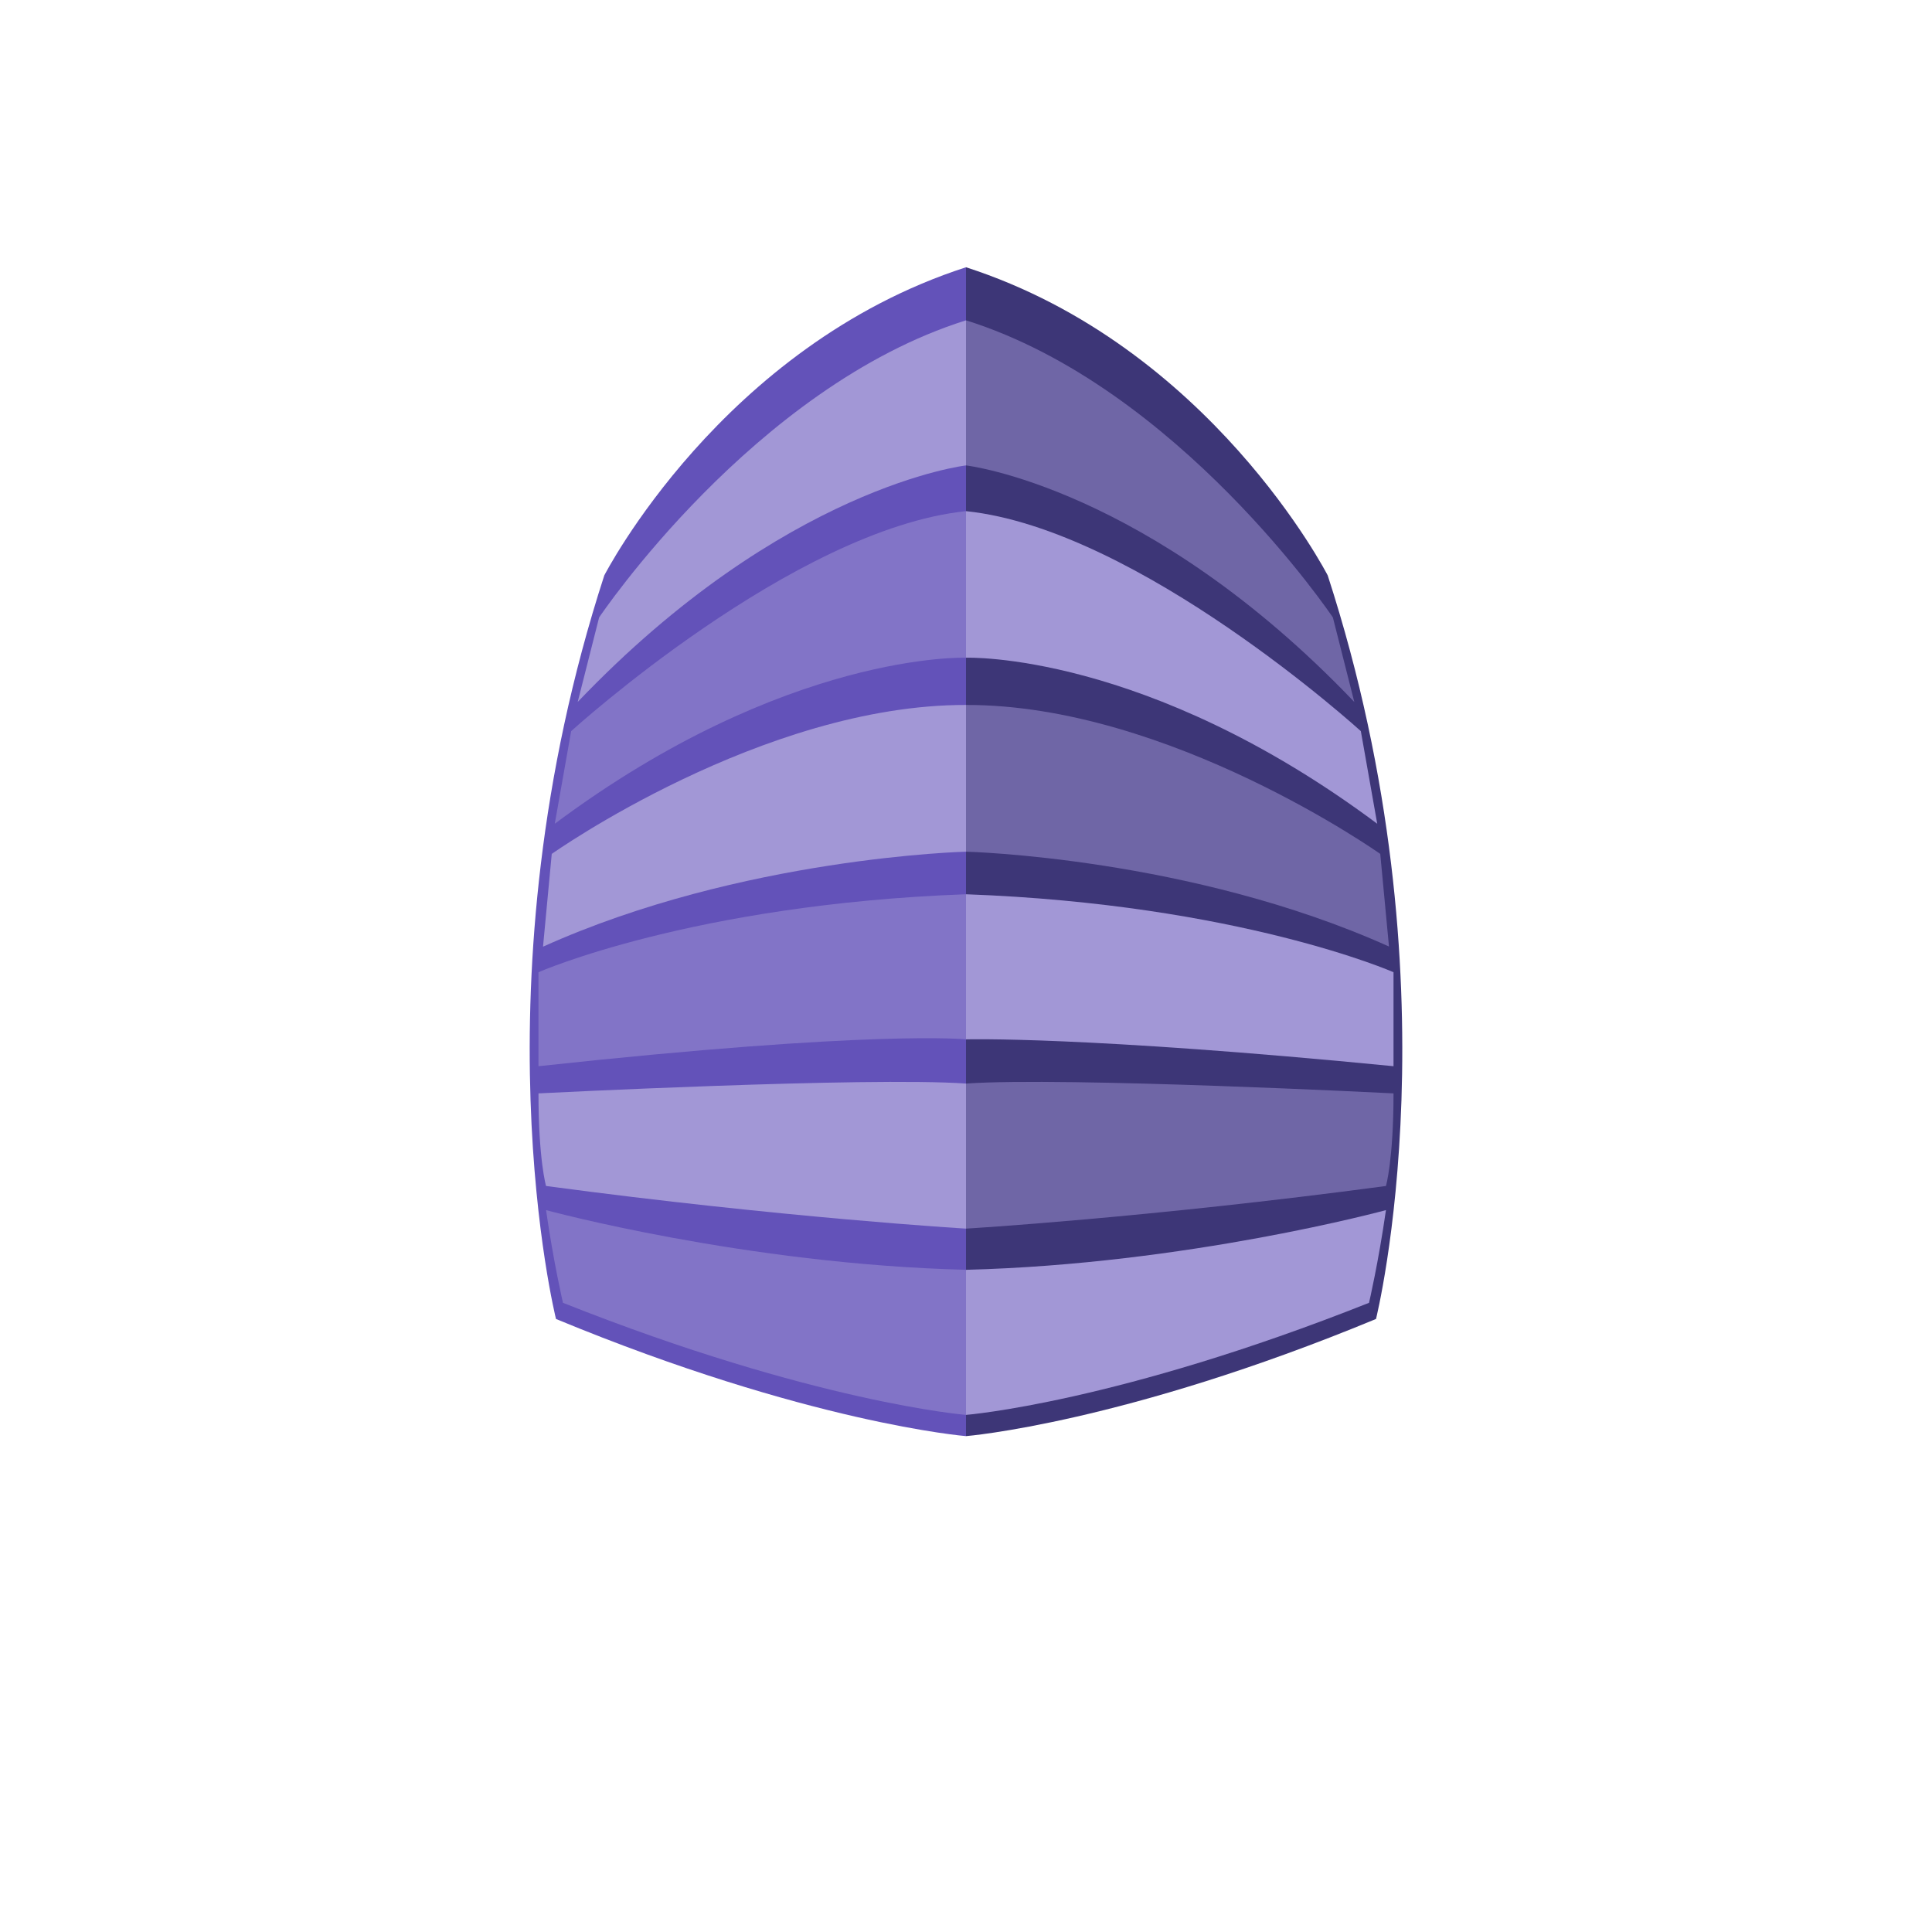
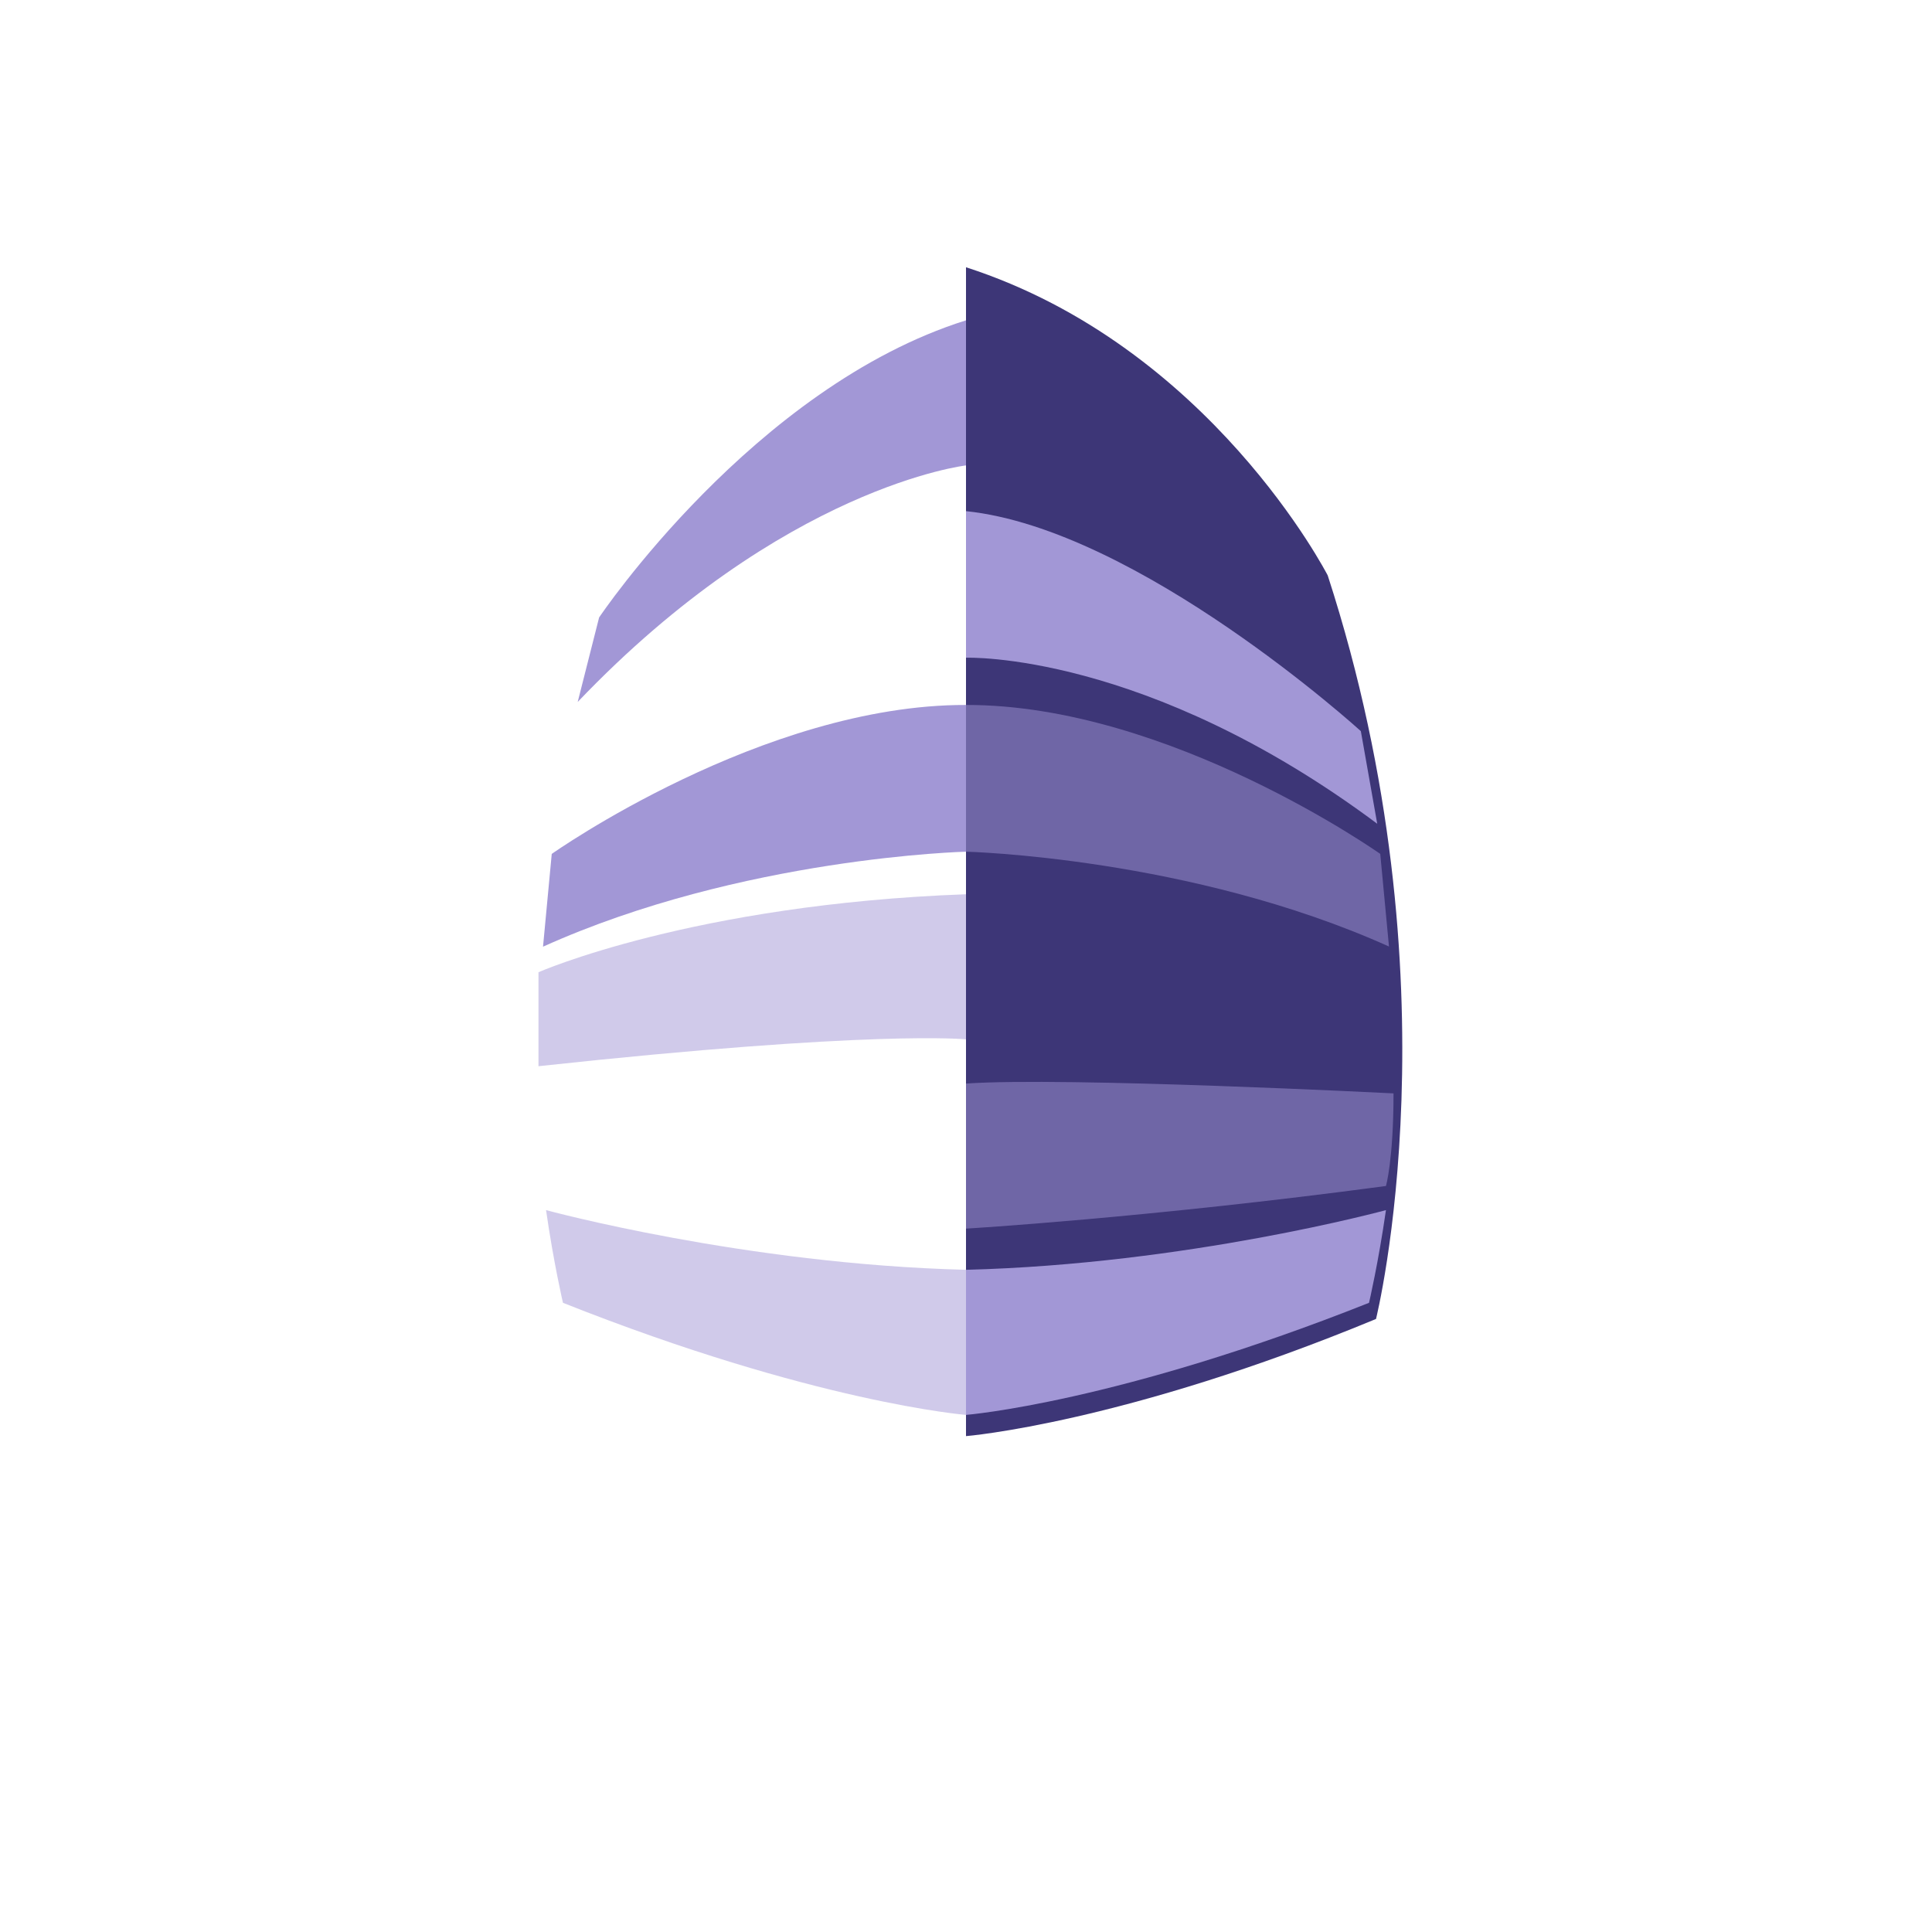
<svg xmlns="http://www.w3.org/2000/svg" id="Layer_1" data-name="Layer 1" viewBox="0 0 600 600">
  <defs>
    <style>.cls-3,.cls-4{fill:#a297d6}.cls-4{opacity:.5}</style>
  </defs>
  <path fill="#3d3677" d="M300 83v363s49-3.95 127.33-36.38c0 0 26.09-104.39-15-230.93-.03 0-36.41-71.17-112.33-95.69z" />
-   <path fill="#6352b9" d="M300 83v363s-49-3.95-127.33-36.38c0 0-26.09-104.39 15-230.93.03 0 36.41-71.17 112.33-95.69z" />
  <path d="M186.06 191.76s48-71.57 113.94-92.28v45.06S243.37 151 179.41 218z" class="cls-3" />
-   <path d="M413.94 191.76s-48-71.57-113.94-92.28v45.06S356.63 151 420.59 218zM177.38 227.06s69-62.74 122.62-68.32v45.52s-55.78-2.07-127.71 51.56z" class="cls-4" />
  <path d="M422.62 227.06S353.67 164.32 300 158.74v45.52s55.78-2.07 127.71 51.56zM171.35 265.19S236.91 218.8 300 218.93v45.57s-69.68 1.7-131.36 29.5z" class="cls-3" />
  <path d="M428.65 265.19S363.09 218.8 300 218.93v45.57s69.68 1.7 131.36 29.45zM167.23 301.93s48-21.11 132.77-24.21v45.06s-28.25-3-132.77 8.34z" class="cls-4" />
-   <path d="M432.77 301.93s-48-21.11-132.77-24.21v45.06s36.72-1.08 132.77 8.34zM167.23 339.56s102.17-5.2 132.77-3.05v45.05s-56.5-3.34-130.42-13.24c0 0-2.35-8.08-2.35-28.76z" class="cls-3" />
  <path d="M432.77 339.56s-102.17-5.2-132.77-3.05v45.05s56.5-3.34 130.42-13.24c0 0 2.35-8.08 2.35-28.76zM169.58 375.81c2.36 16.43 5.25 28.76 5.25 28.76h-.07C252.92 435.64 300 439.41 300 439.41v-45.06c-68.74-1.74-130.42-18.54-130.42-18.54z" class="cls-4" />
  <path d="M430.42 375.81c-2.36 16.43-5.25 28.76-5.25 28.76h.07C347.08 435.64 300 439.41 300 439.41v-45.06c68.74-1.74 130.42-18.54 130.42-18.54z" class="cls-3" />
</svg>